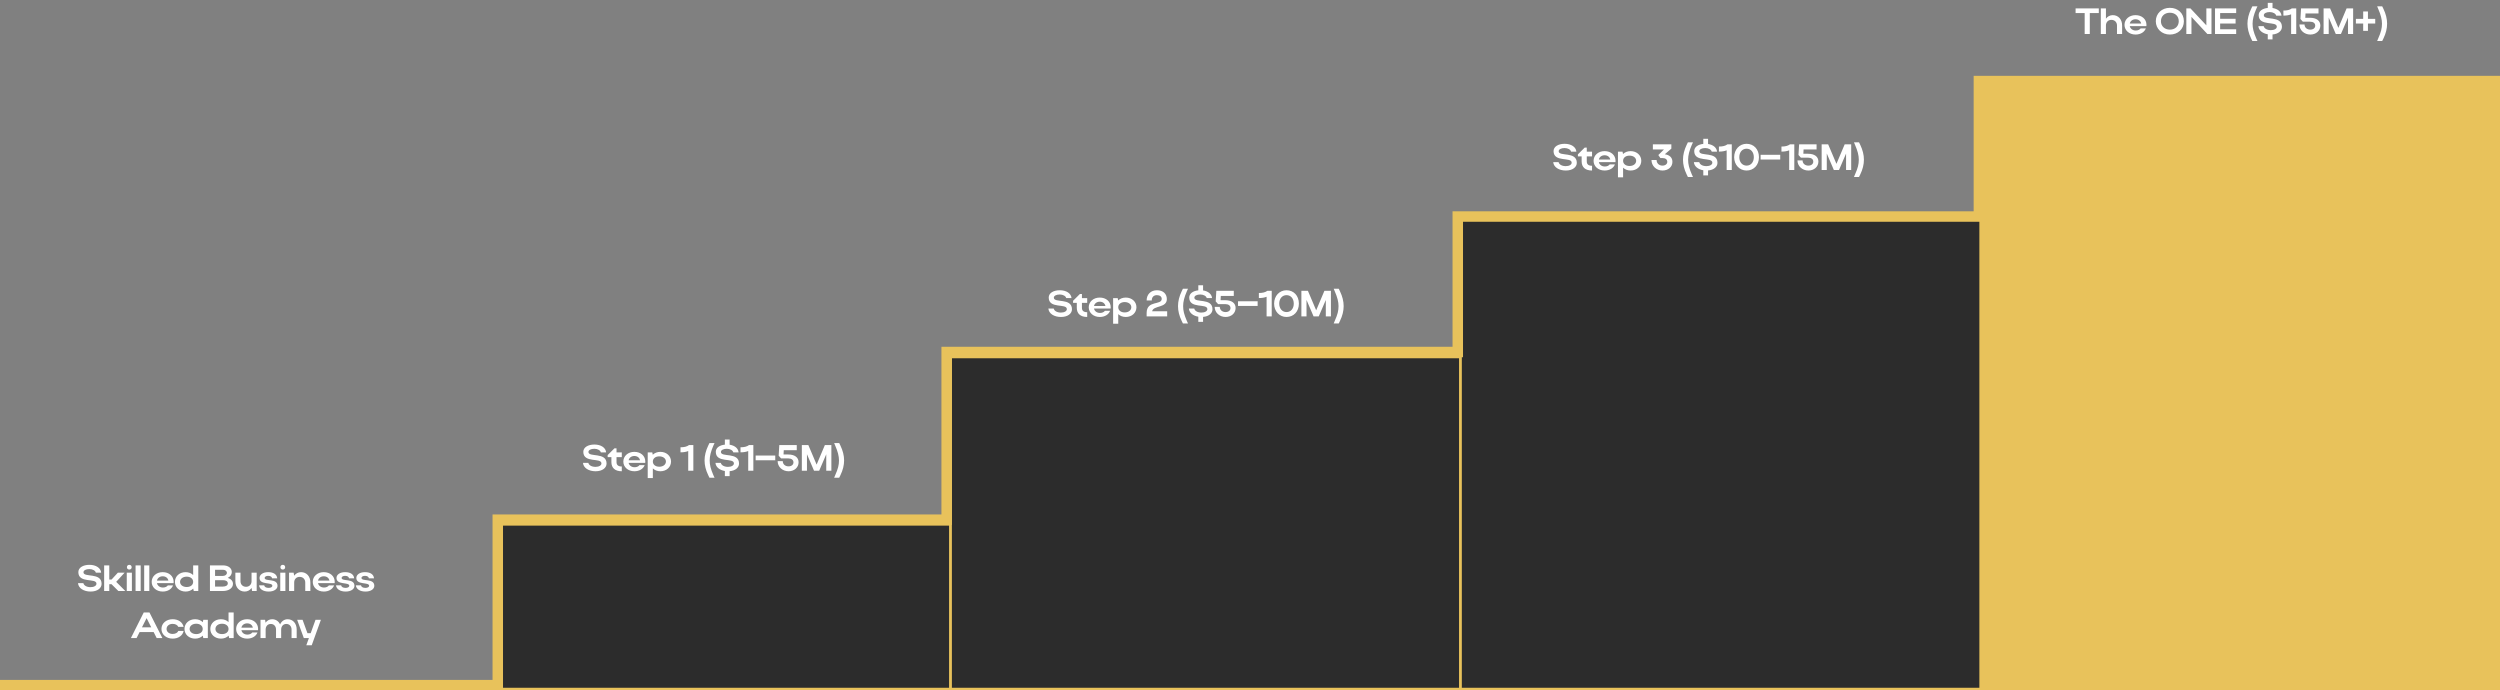
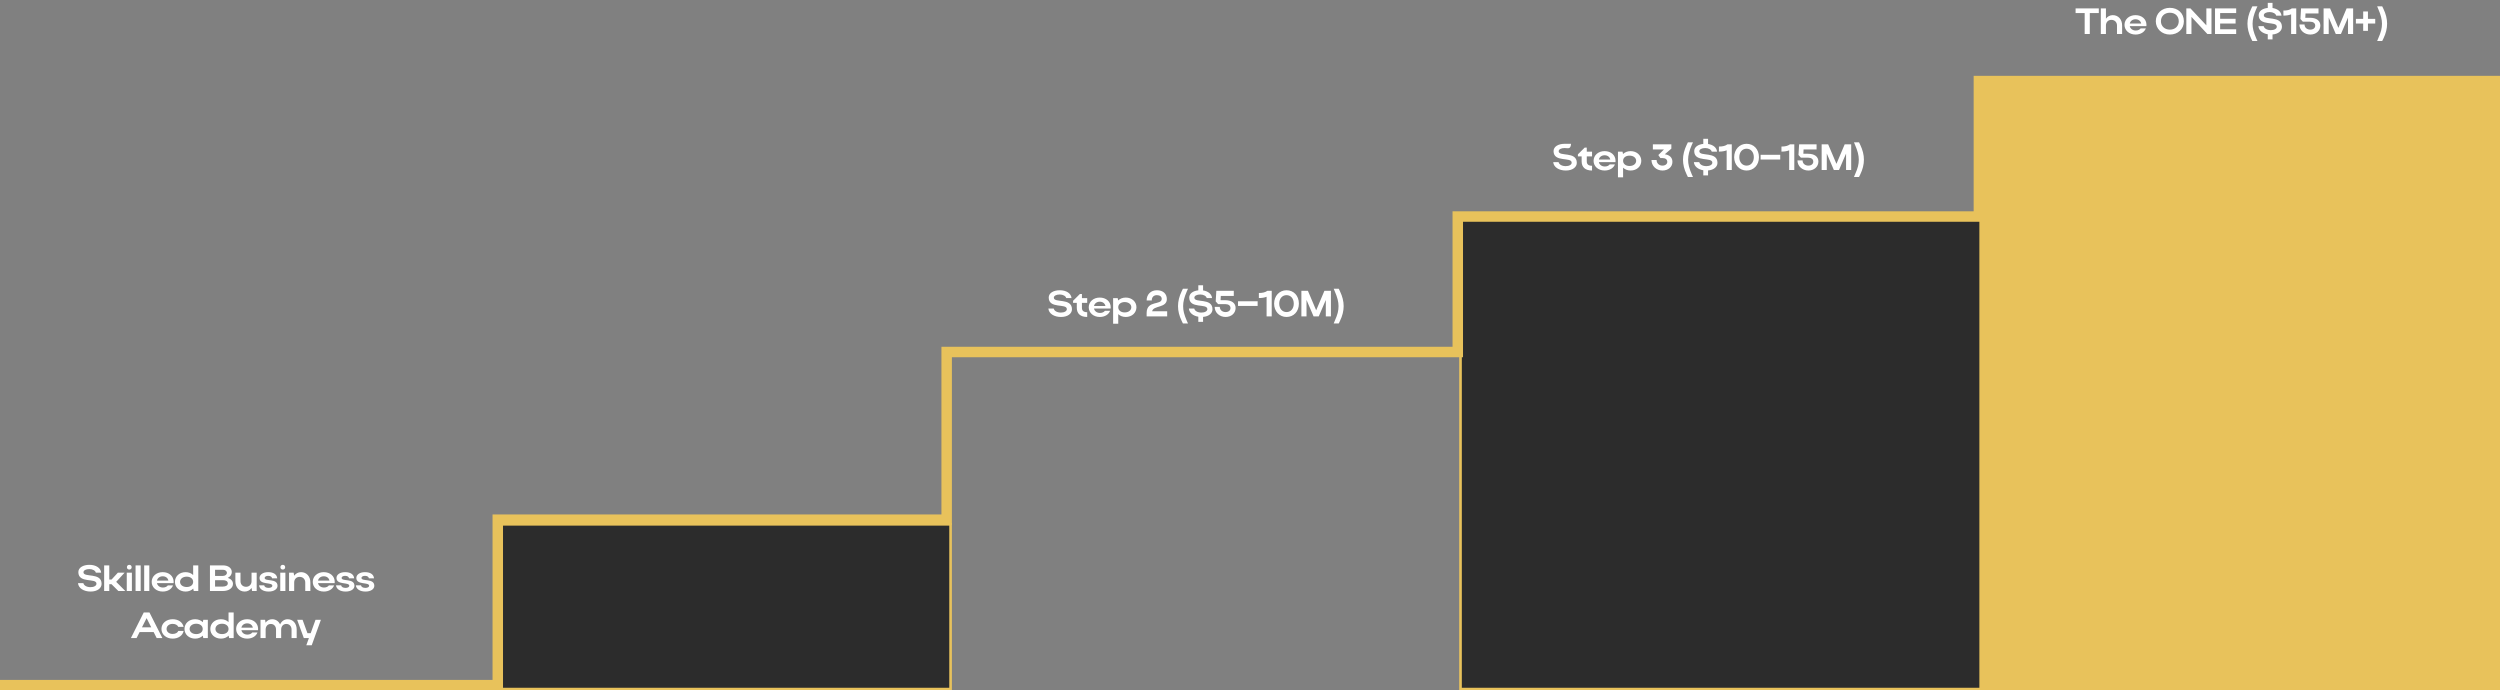
<svg xmlns="http://www.w3.org/2000/svg" width="956" height="264" viewBox="0 0 956 264" fill="none">
  <rect x="0" y="0" width="956" height="264" fill="#808080" stroke="none" />
  <rect x="191.5" y="200.5" width="172" height="63" fill="#2C2C2C" stroke="#E8C25B" />
-   <rect x="363.5" y="136.5" width="195" height="127" fill="#2C2C2C" stroke="#E8C25B" />
  <rect x="558.5" y="83.5" width="199" height="180" fill="#2C2C2C" stroke="#E8C25B" />
  <rect x="757" y="31" width="199" height="233" fill="#E8C25B" />
  <path d="M0 262H190.35V198.73H362.005V134.61H557.454V82.805H756.727V31H956" stroke="#E8C25B" stroke-width="4" />
  <path d="M38.849 223.27C38.849 224.894 37.267 226.21 34.649 226.21C32.017 226.21 29.973 224.922 29.833 222.99H31.877C32.087 223.928 33.193 224.53 34.621 224.53C35.951 224.53 36.889 223.97 36.889 223.214C36.889 220.876 29.959 223.256 29.959 218.776C29.959 217.054 31.779 215.99 34.187 215.99C36.735 215.99 38.527 217.208 38.681 218.986H36.651C36.483 218.23 35.447 217.614 34.187 217.614C32.815 217.614 31.919 218.132 31.919 218.832C31.919 221.002 38.849 218.734 38.849 223.27ZM41.787 223.396V226H39.827V216.2H41.787V221.618H42.655L45.063 219H47.639L44.433 222.5L47.919 226H45.259L42.641 223.396H41.787ZM48.53 216.886C48.53 216.368 48.894 215.99 49.454 215.99C49.986 215.99 50.35 216.368 50.35 216.886C50.35 217.446 49.986 217.796 49.454 217.796C48.894 217.796 48.53 217.446 48.53 216.886ZM50.434 226H48.474V219H50.434V226ZM53.799 216.2V226H51.839V216.2H53.799ZM57.097 216.2V226H55.138V216.2H57.097ZM66.374 222.99H60.018C60.228 223.998 61.124 224.67 62.3 224.67C63.14 224.67 63.812 224.362 64.176 223.858H66.164C65.632 225.286 64.134 226.21 62.216 226.21C59.808 226.21 58.002 224.628 58.002 222.514C58.002 220.372 59.794 218.79 62.216 218.79C64.61 218.79 66.402 220.288 66.402 222.514C66.402 222.668 66.402 222.836 66.374 222.99ZM60.018 222.01H64.386C64.19 221.016 63.364 220.372 62.216 220.372C61.082 220.372 60.228 221.03 60.018 222.01ZM75.825 226H74.089L73.893 225.076C73.179 225.79 72.157 226.21 70.967 226.21C68.643 226.21 66.893 224.628 66.893 222.514C66.893 220.372 68.629 218.79 70.967 218.79C72.129 218.79 73.151 219.196 73.865 219.896V216.2H75.825V226ZM68.853 222.514C68.853 223.648 69.917 224.474 71.387 224.474C72.871 224.474 73.865 223.676 73.865 222.514C73.865 221.338 72.857 220.512 71.387 220.512C69.917 220.512 68.853 221.352 68.853 222.514ZM80.282 226V216.2H85.238C87.268 216.2 88.64 217.208 88.64 218.762C88.64 219.728 88.038 220.526 87.114 220.974C88.332 221.38 89.088 222.192 89.088 223.27C89.088 224.908 87.45 226 85.238 226H80.282ZM86.764 219.07C86.764 218.356 86.12 217.88 85.238 217.88H82.242V220.232H85.238C86.064 220.232 86.764 219.742 86.764 219.07ZM87.114 223.088C87.114 222.29 86.414 221.856 85.238 221.856H82.242V224.306H85.238C86.372 224.306 87.114 223.844 87.114 223.088ZM96.194 222.262V219H98.154V226H96.39L96.208 224.838C95.592 225.692 94.668 226.21 93.576 226.21C91.476 226.21 90.006 224.586 90.006 222.262V219H91.966V222.262C91.966 223.522 92.848 224.39 94.094 224.39C95.326 224.39 96.194 223.508 96.194 222.262ZM106.12 224.012C106.12 225.272 104.79 226.21 102.746 226.21C100.646 226.21 99.218 225.286 99.064 223.83H101.024C101.136 224.446 101.752 224.81 102.746 224.81C103.544 224.81 104.146 224.46 104.146 224.012C104.146 222.472 99.246 223.83 99.246 221.016C99.246 219.784 100.506 218.79 102.55 218.79C104.65 218.79 105.896 219.7 106.008 221.156H104.048C103.964 220.596 103.46 220.204 102.536 220.204C101.766 220.204 101.206 220.54 101.206 221.002C101.206 222.5 106.12 220.988 106.12 224.012ZM107.23 216.886C107.23 216.368 107.594 215.99 108.154 215.99C108.686 215.99 109.05 216.368 109.05 216.886C109.05 217.446 108.686 217.796 108.154 217.796C107.594 217.796 107.23 217.446 107.23 216.886ZM109.134 226H107.174V219H109.134V226ZM112.499 222.738V226H110.539V219H112.289L112.485 220.148C113.101 219.308 114.025 218.79 115.117 218.79C117.217 218.79 118.687 220.4 118.687 222.738V226H116.727V222.738C116.727 221.478 115.831 220.596 114.585 220.596C113.339 220.596 112.499 221.478 112.499 222.738ZM127.969 222.99H121.613C121.823 223.998 122.719 224.67 123.895 224.67C124.735 224.67 125.407 224.362 125.771 223.858H127.759C127.227 225.286 125.729 226.21 123.811 226.21C121.403 226.21 119.597 224.628 119.597 222.514C119.597 220.372 121.389 218.79 123.811 218.79C126.205 218.79 127.997 220.288 127.997 222.514C127.997 222.668 127.997 222.836 127.969 222.99ZM121.613 222.01H125.981C125.785 221.016 124.959 220.372 123.811 220.372C122.677 220.372 121.823 221.03 121.613 222.01ZM135.544 224.012C135.544 225.272 134.214 226.21 132.17 226.21C130.07 226.21 128.642 225.286 128.488 223.83H130.448C130.56 224.446 131.176 224.81 132.17 224.81C132.968 224.81 133.57 224.46 133.57 224.012C133.57 222.472 128.67 223.83 128.67 221.016C128.67 219.784 129.93 218.79 131.974 218.79C134.074 218.79 135.32 219.7 135.432 221.156H133.472C133.388 220.596 132.884 220.204 131.96 220.204C131.19 220.204 130.63 220.54 130.63 221.002C130.63 222.5 135.544 220.988 135.544 224.012ZM143.136 224.012C143.136 225.272 141.806 226.21 139.762 226.21C137.662 226.21 136.234 225.286 136.08 223.83H138.04C138.152 224.446 138.768 224.81 139.762 224.81C140.56 224.81 141.162 224.46 141.162 224.012C141.162 222.472 136.262 223.83 136.262 221.016C136.262 219.784 137.522 218.79 139.566 218.79C141.666 218.79 142.912 219.7 143.024 221.156H141.064C140.98 220.596 140.476 220.204 139.552 220.204C138.782 220.204 138.222 220.54 138.222 221.002C138.222 222.5 143.136 220.988 143.136 224.012ZM50.055 244L54.969 234.2H57.153L62.095 244H59.911L58.749 241.69H53.387L52.225 244H50.055ZM54.283 239.898H57.839L56.061 236.37L54.283 239.898ZM63.697 240.514C63.697 241.634 64.691 242.418 66.021 242.418C67.085 242.418 67.869 241.998 68.191 241.27H70.221C69.857 243.048 68.191 244.21 66.021 244.21C63.571 244.21 61.737 242.628 61.737 240.514C61.737 238.372 63.557 236.79 66.021 236.79C68.177 236.79 69.829 237.924 70.207 239.716H68.177C67.855 239.002 67.071 238.568 66.021 238.568C64.677 238.568 63.697 239.38 63.697 240.514ZM79.477 244H77.741L77.545 243.076C76.831 243.79 75.809 244.21 74.619 244.21C72.295 244.21 70.545 242.628 70.545 240.514C70.545 238.372 72.281 236.79 74.619 236.79C75.795 236.79 76.831 237.196 77.545 237.924L77.741 237H79.477V244ZM72.505 240.514C72.505 241.648 73.569 242.474 75.039 242.474C76.523 242.474 77.517 241.676 77.517 240.514C77.517 239.338 76.509 238.512 75.039 238.512C73.569 238.512 72.505 239.352 72.505 240.514ZM89.352 244H87.616L87.42 243.076C86.706 243.79 85.684 244.21 84.494 244.21C82.17 244.21 80.42 242.628 80.42 240.514C80.42 238.372 82.156 236.79 84.494 236.79C85.656 236.79 86.678 237.196 87.392 237.896V234.2H89.352V244ZM82.38 240.514C82.38 241.648 83.444 242.474 84.914 242.474C86.398 242.474 87.392 241.676 87.392 240.514C87.392 239.338 86.384 238.512 84.914 238.512C83.444 238.512 82.38 239.352 82.38 240.514ZM98.667 240.99H92.311C92.521 241.998 93.417 242.67 94.593 242.67C95.433 242.67 96.105 242.362 96.469 241.858H98.457C97.925 243.286 96.427 244.21 94.509 244.21C92.101 244.21 90.295 242.628 90.295 240.514C90.295 238.372 92.087 236.79 94.509 236.79C96.903 236.79 98.695 238.288 98.695 240.514C98.695 240.668 98.695 240.836 98.667 240.99ZM92.311 240.01H96.679C96.483 239.016 95.657 238.372 94.509 238.372C93.375 238.372 92.521 239.03 92.311 240.01ZM101.579 240.738V244H99.62V237H101.369L101.551 238.106C102.139 237.294 103.021 236.79 104.057 236.79C105.443 236.79 106.549 237.546 107.109 238.778C107.655 237.56 108.705 236.79 109.993 236.79C112.009 236.79 113.451 238.4 113.451 240.738V244H111.491V240.738C111.491 239.478 110.665 238.596 109.489 238.596C108.313 238.596 107.515 239.478 107.515 240.738V244H105.555V240.738C105.555 239.478 104.729 238.596 103.553 238.596C102.377 238.596 101.579 239.478 101.579 240.738ZM119.202 246.758H117.13L118.124 244H116.178L113.63 237H115.702L117.564 242.124H118.81L120.658 237H122.716L119.202 246.758Z" fill="white" />
-   <path d="M231.949 177.27C231.949 178.894 230.367 180.21 227.749 180.21C225.117 180.21 223.073 178.922 222.933 176.99H224.977C225.187 177.928 226.293 178.53 227.721 178.53C229.051 178.53 229.989 177.97 229.989 177.214C229.989 174.876 223.059 177.256 223.059 172.776C223.059 171.054 224.879 169.99 227.287 169.99C229.835 169.99 231.627 171.208 231.781 172.986H229.751C229.583 172.23 228.547 171.614 227.287 171.614C225.915 171.614 225.019 172.132 225.019 172.832C225.019 175.002 231.949 172.734 231.949 177.27ZM235.759 174.806V176.724C235.759 177.844 236.431 178.39 237.775 178.39V180.21C235.185 180.21 233.799 178.922 233.799 176.724V174.806H232.371V174.022L234.975 171.432H235.759V173H237.775V174.806H235.759ZM246.735 176.99H240.379C240.589 177.998 241.485 178.67 242.661 178.67C243.501 178.67 244.173 178.362 244.537 177.858H246.525C245.993 179.286 244.495 180.21 242.577 180.21C240.169 180.21 238.363 178.628 238.363 176.514C238.363 174.372 240.155 172.79 242.577 172.79C244.971 172.79 246.763 174.288 246.763 176.514C246.763 176.668 246.763 176.836 246.735 176.99ZM240.379 176.01H244.747C244.551 175.016 243.725 174.372 242.577 174.372C241.443 174.372 240.589 175.03 240.379 176.01ZM247.687 173H249.437L249.619 173.896C250.333 173.196 251.355 172.79 252.531 172.79C254.855 172.79 256.605 174.372 256.605 176.486C256.605 178.628 254.869 180.21 252.531 180.21C251.369 180.21 250.361 179.818 249.647 179.118V182.8H247.687V173ZM254.645 176.486C254.645 175.338 253.581 174.512 252.111 174.512C250.641 174.512 249.647 175.324 249.647 176.486C249.647 177.662 250.641 178.474 252.111 178.474C253.609 178.474 254.645 177.634 254.645 176.486ZM260.222 172.972V171.04C261.678 171.04 262.686 170.788 263.47 170.2H265.136V180H263.176V172.482C262.336 172.818 261.426 172.972 260.222 172.972ZM271.3 182.688L270.824 181.708C269.886 179.776 269.424 177.9 269.424 176.052C269.424 174.246 269.9 172.314 270.824 170.396L271.3 169.416H273.246L272.798 170.396C271.818 172.664 271.384 174.414 271.384 176.052C271.384 177.816 271.748 179.258 272.798 181.708L273.246 182.688H271.3ZM282.607 177.27C282.607 178.768 281.263 180 279.009 180.182V182.072H277.189V180.112C275.173 179.776 273.703 178.614 273.591 176.99H275.635C275.845 177.928 276.951 178.53 278.379 178.53C279.709 178.53 280.647 177.97 280.647 177.214C280.647 174.876 273.717 177.256 273.717 172.776C273.717 171.236 275.173 170.228 277.189 170.032V168.086H279.009V170.06C280.983 170.354 282.313 171.474 282.439 172.986H280.409C280.241 172.23 279.205 171.614 277.945 171.614C276.573 171.614 275.677 172.132 275.677 172.832C275.677 175.002 282.607 172.734 282.607 177.27ZM283.165 172.972V171.04C284.621 171.04 285.629 170.788 286.413 170.2H288.079V180H286.119V172.482C285.279 172.818 284.369 172.972 283.165 172.972ZM288.955 175.996V174.204H296.459V175.996H288.955ZM301.557 180.21C299.191 180.21 297.371 178.516 297.371 176.346H299.331C299.331 177.508 300.241 178.334 301.543 178.334C302.663 178.334 303.419 177.704 303.419 176.808C303.419 175.856 302.649 175.296 301.445 175.296H298.687L297.763 174.26L298.001 170.2H304.679V172.16H299.709L299.625 173.798H301.417C303.895 173.798 305.379 174.904 305.379 176.78C305.379 178.754 303.741 180.21 301.557 180.21ZM308.58 173.686V180H306.62V170.2H309.112L312.276 177.662L315.426 170.2H317.918V180H315.958V173.714L313.256 180H311.282L308.58 173.686ZM320.908 182.688H318.976L319.382 181.708C320.474 179.258 320.824 177.816 320.824 176.052C320.824 174.414 320.376 172.664 319.382 170.396L318.976 169.416H320.908L321.384 170.396C322.308 172.314 322.784 174.246 322.784 176.052C322.784 177.9 322.322 179.776 321.384 181.708L320.908 182.688Z" fill="white" />
  <path d="M409.919 118.27C409.919 119.894 408.337 121.21 405.719 121.21C403.087 121.21 401.043 119.922 400.903 117.99H402.947C403.157 118.928 404.263 119.53 405.691 119.53C407.021 119.53 407.959 118.97 407.959 118.214C407.959 115.876 401.029 118.256 401.029 113.776C401.029 112.054 402.849 110.99 405.257 110.99C407.805 110.99 409.597 112.208 409.751 113.986H407.721C407.553 113.23 406.517 112.614 405.257 112.614C403.885 112.614 402.989 113.132 402.989 113.832C402.989 116.002 409.919 113.734 409.919 118.27ZM413.728 115.806V117.724C413.728 118.844 414.4 119.39 415.744 119.39V121.21C413.154 121.21 411.768 119.922 411.768 117.724V115.806H410.34V115.022L412.944 112.432H413.728V114H415.744V115.806H413.728ZM424.705 117.99H418.349C418.559 118.998 419.455 119.67 420.631 119.67C421.471 119.67 422.143 119.362 422.507 118.858H424.495C423.963 120.286 422.465 121.21 420.547 121.21C418.139 121.21 416.333 119.628 416.333 117.514C416.333 115.372 418.125 113.79 420.547 113.79C422.941 113.79 424.733 115.288 424.733 117.514C424.733 117.668 424.733 117.836 424.705 117.99ZM418.349 117.01H422.717C422.521 116.016 421.695 115.372 420.547 115.372C419.413 115.372 418.559 116.03 418.349 117.01ZM425.657 114H427.407L427.589 114.896C428.303 114.196 429.325 113.79 430.501 113.79C432.825 113.79 434.575 115.372 434.575 117.486C434.575 119.628 432.839 121.21 430.501 121.21C429.339 121.21 428.331 120.818 427.617 120.118V123.8H425.657V114ZM432.615 117.486C432.615 116.338 431.551 115.512 430.081 115.512C428.611 115.512 427.617 116.324 427.617 117.486C427.617 118.662 428.611 119.474 430.081 119.474C431.579 119.474 432.615 118.634 432.615 117.486ZM442.42 110.99C444.702 110.99 446.2 112.292 446.2 114.378C446.2 117.878 440.992 116.716 440.572 119.04H446.326V121H438.472V119.698C438.472 114.672 444.24 116.842 444.24 114.28C444.24 113.398 443.484 112.866 442.406 112.866C441.188 112.866 440.432 113.608 440.432 114.91H438.472C438.472 112.544 440.082 110.99 442.42 110.99ZM452.346 123.688L451.87 122.708C450.932 120.776 450.47 118.9 450.47 117.052C450.47 115.246 450.946 113.314 451.87 111.396L452.346 110.416H454.292L453.844 111.396C452.864 113.664 452.43 115.414 452.43 117.052C452.43 118.816 452.794 120.258 453.844 122.708L454.292 123.688H452.346ZM463.653 118.27C463.653 119.768 462.309 121 460.055 121.182V123.072H458.235V121.112C456.219 120.776 454.749 119.614 454.637 117.99H456.681C456.891 118.928 457.997 119.53 459.425 119.53C460.755 119.53 461.693 118.97 461.693 118.214C461.693 115.876 454.763 118.256 454.763 113.776C454.763 112.236 456.219 111.228 458.235 111.032V109.086H460.055V111.06C462.029 111.354 463.359 112.474 463.485 113.986H461.455C461.287 113.23 460.251 112.614 458.991 112.614C457.619 112.614 456.723 113.132 456.723 113.832C456.723 116.002 463.653 113.734 463.653 118.27ZM468.677 121.21C466.311 121.21 464.491 119.516 464.491 117.346H466.451C466.451 118.508 467.361 119.334 468.663 119.334C469.783 119.334 470.539 118.704 470.539 117.808C470.539 116.856 469.769 116.296 468.565 116.296H465.807L464.883 115.26L465.121 111.2H471.799V113.16H466.829L466.745 114.798H468.537C471.015 114.798 472.499 115.904 472.499 117.78C472.499 119.754 470.861 121.21 468.677 121.21ZM473.418 116.996V115.204H480.922V116.996H473.418ZM481.391 113.972V112.04C482.847 112.04 483.855 111.788 484.639 111.2H486.305V121H484.345V113.482C483.505 113.818 482.595 113.972 481.391 113.972ZM487.218 116.114C487.218 113.174 489.234 110.99 491.964 110.99C494.694 110.99 496.696 113.048 496.696 116.114C496.696 119.138 494.694 121.21 491.964 121.21C489.248 121.21 487.218 119.026 487.218 116.114ZM489.178 116.114C489.178 118.004 490.34 119.334 491.978 119.334C493.616 119.334 494.736 118.004 494.736 116.114C494.736 114.182 493.616 112.866 491.978 112.866C490.326 112.866 489.178 114.182 489.178 116.114ZM499.61 114.686V121H497.65V111.2H500.142L503.306 118.662L506.456 111.2H508.948V121H506.988V114.714L504.286 121H502.312L499.61 114.686ZM511.938 123.688H510.006L510.412 122.708C511.504 120.258 511.854 118.816 511.854 117.052C511.854 115.414 511.406 113.664 510.412 111.396L510.006 110.416H511.938L512.414 111.396C513.338 113.314 513.814 115.246 513.814 117.052C513.814 118.9 513.352 120.776 512.414 122.708L511.938 123.688Z" fill="white" />
-   <path d="M602.971 62.27C602.971 63.894 601.389 65.21 598.771 65.21C596.139 65.21 594.095 63.922 593.955 61.99H595.999C596.209 62.928 597.315 63.53 598.743 63.53C600.073 63.53 601.011 62.97 601.011 62.214C601.011 59.876 594.081 62.256 594.081 57.776C594.081 56.054 595.901 54.99 598.309 54.99C600.857 54.99 602.649 56.208 602.803 57.986H600.773C600.605 57.23 599.569 56.614 598.309 56.614C596.937 56.614 596.041 57.132 596.041 57.832C596.041 60.002 602.971 57.734 602.971 62.27ZM606.78 59.806V61.724C606.78 62.844 607.452 63.39 608.796 63.39V65.21C606.206 65.21 604.82 63.922 604.82 61.724V59.806H603.392V59.022L605.996 56.432H606.78V58H608.796V59.806H606.78ZM617.756 61.99H611.4C611.61 62.998 612.506 63.67 613.682 63.67C614.522 63.67 615.194 63.362 615.558 62.858H617.546C617.014 64.286 615.516 65.21 613.598 65.21C611.19 65.21 609.384 63.628 609.384 61.514C609.384 59.372 611.176 57.79 613.598 57.79C615.992 57.79 617.784 59.288 617.784 61.514C617.784 61.668 617.784 61.836 617.756 61.99ZM611.4 61.01H615.768C615.572 60.016 614.746 59.372 613.598 59.372C612.464 59.372 611.61 60.03 611.4 61.01ZM618.709 58H620.459L620.641 58.896C621.355 58.196 622.377 57.79 623.553 57.79C625.877 57.79 627.627 59.372 627.627 61.486C627.627 63.628 625.891 65.21 623.553 65.21C622.391 65.21 621.383 64.818 620.669 64.118V67.8H618.709V58ZM625.667 61.486C625.667 60.338 624.603 59.512 623.133 59.512C621.663 59.512 620.669 60.324 620.669 61.486C620.669 62.662 621.663 63.474 623.133 63.474C624.631 63.474 625.667 62.634 625.667 61.486ZM636.298 57.16H632.056V55.2H639.126V56.838L636.62 58.994C638.118 59.204 639.532 59.988 639.532 61.892C639.532 63.838 637.936 65.21 635.71 65.21C633.358 65.21 631.524 63.432 631.524 61.178H633.484C633.484 62.438 634.422 63.334 635.724 63.334C636.788 63.334 637.572 62.732 637.572 61.906C637.572 61.01 636.9 60.45 635.822 60.45H634.94L634.142 59.288L636.298 57.16ZM645.452 67.688L644.976 66.708C644.038 64.776 643.576 62.9 643.576 61.052C643.576 59.246 644.052 57.314 644.976 55.396L645.452 54.416H647.398L646.95 55.396C645.97 57.664 645.536 59.414 645.536 61.052C645.536 62.816 645.9 64.258 646.95 66.708L647.398 67.688H645.452ZM656.759 62.27C656.759 63.768 655.415 65 653.161 65.182V67.072H651.341V65.112C649.325 64.776 647.855 63.614 647.743 61.99H649.787C649.997 62.928 651.103 63.53 652.531 63.53C653.861 63.53 654.799 62.97 654.799 62.214C654.799 59.876 647.869 62.256 647.869 57.776C647.869 56.236 649.325 55.228 651.341 55.032V53.086H653.161V55.06C655.135 55.354 656.465 56.474 656.591 57.986H654.561C654.393 57.23 653.357 56.614 652.097 56.614C650.725 56.614 649.829 57.132 649.829 57.832C649.829 60.002 656.759 57.734 656.759 62.27ZM657.318 57.972V56.04C658.774 56.04 659.782 55.788 660.566 55.2H662.232V65H660.272V57.482C659.432 57.818 658.522 57.972 657.318 57.972ZM663.145 60.114C663.145 57.174 665.161 54.99 667.891 54.99C670.621 54.99 672.623 57.048 672.623 60.114C672.623 63.138 670.621 65.21 667.891 65.21C665.175 65.21 663.145 63.026 663.145 60.114ZM665.105 60.114C665.105 62.004 666.267 63.334 667.905 63.334C669.543 63.334 670.663 62.004 670.663 60.114C670.663 58.182 669.543 56.866 667.905 56.866C666.253 56.866 665.105 58.182 665.105 60.114ZM673.255 60.996V59.204H680.759V60.996H673.255ZM681.228 57.972V56.04C682.684 56.04 683.692 55.788 684.476 55.2H686.142V65H684.182V57.482C683.342 57.818 682.432 57.972 681.228 57.972ZM691.535 65.21C689.169 65.21 687.349 63.516 687.349 61.346H689.309C689.309 62.508 690.219 63.334 691.521 63.334C692.641 63.334 693.397 62.704 693.397 61.808C693.397 60.856 692.627 60.296 691.423 60.296H688.665L687.741 59.26L687.979 55.2H694.657V57.16H689.687L689.603 58.798H691.395C693.873 58.798 695.357 59.904 695.357 61.78C695.357 63.754 693.719 65.21 691.535 65.21ZM698.559 58.686V65H696.599V55.2H699.091L702.255 62.662L705.405 55.2H707.897V65H705.937V58.714L703.235 65H701.261L698.559 58.686ZM710.886 67.688H708.954L709.36 66.708C710.452 64.258 710.802 62.816 710.802 61.052C710.802 59.414 710.354 57.664 709.36 55.396L708.954 54.416H710.886L711.362 55.396C712.286 57.314 712.762 59.246 712.762 61.052C712.762 62.9 712.3 64.776 711.362 66.708L710.886 67.688Z" fill="white" />
+   <path d="M602.971 62.27C602.971 63.894 601.389 65.21 598.771 65.21C596.139 65.21 594.095 63.922 593.955 61.99H595.999C596.209 62.928 597.315 63.53 598.743 63.53C600.073 63.53 601.011 62.97 601.011 62.214C601.011 59.876 594.081 62.256 594.081 57.776C594.081 56.054 595.901 54.99 598.309 54.99H600.773C600.605 57.23 599.569 56.614 598.309 56.614C596.937 56.614 596.041 57.132 596.041 57.832C596.041 60.002 602.971 57.734 602.971 62.27ZM606.78 59.806V61.724C606.78 62.844 607.452 63.39 608.796 63.39V65.21C606.206 65.21 604.82 63.922 604.82 61.724V59.806H603.392V59.022L605.996 56.432H606.78V58H608.796V59.806H606.78ZM617.756 61.99H611.4C611.61 62.998 612.506 63.67 613.682 63.67C614.522 63.67 615.194 63.362 615.558 62.858H617.546C617.014 64.286 615.516 65.21 613.598 65.21C611.19 65.21 609.384 63.628 609.384 61.514C609.384 59.372 611.176 57.79 613.598 57.79C615.992 57.79 617.784 59.288 617.784 61.514C617.784 61.668 617.784 61.836 617.756 61.99ZM611.4 61.01H615.768C615.572 60.016 614.746 59.372 613.598 59.372C612.464 59.372 611.61 60.03 611.4 61.01ZM618.709 58H620.459L620.641 58.896C621.355 58.196 622.377 57.79 623.553 57.79C625.877 57.79 627.627 59.372 627.627 61.486C627.627 63.628 625.891 65.21 623.553 65.21C622.391 65.21 621.383 64.818 620.669 64.118V67.8H618.709V58ZM625.667 61.486C625.667 60.338 624.603 59.512 623.133 59.512C621.663 59.512 620.669 60.324 620.669 61.486C620.669 62.662 621.663 63.474 623.133 63.474C624.631 63.474 625.667 62.634 625.667 61.486ZM636.298 57.16H632.056V55.2H639.126V56.838L636.62 58.994C638.118 59.204 639.532 59.988 639.532 61.892C639.532 63.838 637.936 65.21 635.71 65.21C633.358 65.21 631.524 63.432 631.524 61.178H633.484C633.484 62.438 634.422 63.334 635.724 63.334C636.788 63.334 637.572 62.732 637.572 61.906C637.572 61.01 636.9 60.45 635.822 60.45H634.94L634.142 59.288L636.298 57.16ZM645.452 67.688L644.976 66.708C644.038 64.776 643.576 62.9 643.576 61.052C643.576 59.246 644.052 57.314 644.976 55.396L645.452 54.416H647.398L646.95 55.396C645.97 57.664 645.536 59.414 645.536 61.052C645.536 62.816 645.9 64.258 646.95 66.708L647.398 67.688H645.452ZM656.759 62.27C656.759 63.768 655.415 65 653.161 65.182V67.072H651.341V65.112C649.325 64.776 647.855 63.614 647.743 61.99H649.787C649.997 62.928 651.103 63.53 652.531 63.53C653.861 63.53 654.799 62.97 654.799 62.214C654.799 59.876 647.869 62.256 647.869 57.776C647.869 56.236 649.325 55.228 651.341 55.032V53.086H653.161V55.06C655.135 55.354 656.465 56.474 656.591 57.986H654.561C654.393 57.23 653.357 56.614 652.097 56.614C650.725 56.614 649.829 57.132 649.829 57.832C649.829 60.002 656.759 57.734 656.759 62.27ZM657.318 57.972V56.04C658.774 56.04 659.782 55.788 660.566 55.2H662.232V65H660.272V57.482C659.432 57.818 658.522 57.972 657.318 57.972ZM663.145 60.114C663.145 57.174 665.161 54.99 667.891 54.99C670.621 54.99 672.623 57.048 672.623 60.114C672.623 63.138 670.621 65.21 667.891 65.21C665.175 65.21 663.145 63.026 663.145 60.114ZM665.105 60.114C665.105 62.004 666.267 63.334 667.905 63.334C669.543 63.334 670.663 62.004 670.663 60.114C670.663 58.182 669.543 56.866 667.905 56.866C666.253 56.866 665.105 58.182 665.105 60.114ZM673.255 60.996V59.204H680.759V60.996H673.255ZM681.228 57.972V56.04C682.684 56.04 683.692 55.788 684.476 55.2H686.142V65H684.182V57.482C683.342 57.818 682.432 57.972 681.228 57.972ZM691.535 65.21C689.169 65.21 687.349 63.516 687.349 61.346H689.309C689.309 62.508 690.219 63.334 691.521 63.334C692.641 63.334 693.397 62.704 693.397 61.808C693.397 60.856 692.627 60.296 691.423 60.296H688.665L687.741 59.26L687.979 55.2H694.657V57.16H689.687L689.603 58.798H691.395C693.873 58.798 695.357 59.904 695.357 61.78C695.357 63.754 693.719 65.21 691.535 65.21ZM698.559 58.686V65H696.599V55.2H699.091L702.255 62.662L705.405 55.2H707.897V65H705.937V58.714L703.235 65H701.261L698.559 58.686ZM710.886 67.688H708.954L709.36 66.708C710.452 64.258 710.802 62.816 710.802 61.052C710.802 59.414 710.354 57.664 709.36 55.396L708.954 54.416H710.886L711.362 55.396C712.286 57.314 712.762 59.246 712.762 61.052C712.762 62.9 712.3 64.776 711.362 66.708L710.886 67.688Z" fill="white" />
  <path d="M797.178 13V5.006H793.706V3.2H802.582V5.006H799.138V13H797.178ZM805.31 9.738V13H803.35V3.2H805.31V7.134C805.926 6.294 806.85 5.79 807.928 5.79C810.028 5.79 811.498 7.4 811.498 9.738V13H809.538V9.738C809.538 8.478 808.642 7.596 807.396 7.596C806.15 7.596 805.31 8.478 805.31 9.738ZM820.78 9.99H814.424C814.634 10.998 815.53 11.67 816.706 11.67C817.546 11.67 818.218 11.362 818.582 10.858H820.57C820.038 12.286 818.54 13.21 816.622 13.21C814.214 13.21 812.408 11.628 812.408 9.514C812.408 7.372 814.2 5.79 816.622 5.79C819.016 5.79 820.808 7.288 820.808 9.514C820.808 9.668 820.808 9.836 820.78 9.99ZM814.424 9.01H818.792C818.596 8.016 817.77 7.372 816.622 7.372C815.488 7.372 814.634 8.03 814.424 9.01ZM824.378 8.114C824.378 5.16 826.674 2.99 829.754 2.99C832.82 2.99 835.116 5.048 835.116 8.114C835.116 11.138 832.82 13.21 829.754 13.21C826.688 13.21 824.378 11.026 824.378 8.114ZM826.338 8.114C826.338 10.004 827.766 11.334 829.754 11.334C831.784 11.334 833.156 10.004 833.156 8.114C833.156 6.182 831.784 4.866 829.754 4.866C827.752 4.866 826.338 6.182 826.338 8.114ZM838.014 6.462V13H836.054V3.2H837.622L843.712 9.696V3.2H845.672V13H844.09L838.014 6.462ZM847.023 13V3.2H855.115V5.006H848.983V7.19H854.891V8.996H848.983V11.18H855.115V13H847.023ZM861.304 15.688L860.828 14.708C859.89 12.776 859.428 10.9 859.428 9.052C859.428 7.246 859.904 5.314 860.828 3.396L861.304 2.416H863.25L862.802 3.396C861.822 5.664 861.388 7.414 861.388 9.052C861.388 10.816 861.752 12.258 862.802 14.708L863.25 15.688H861.304ZM872.611 10.27C872.611 11.768 871.267 13 869.013 13.182V15.072H867.193V13.112C865.177 12.776 863.707 11.614 863.595 9.99H865.639C865.849 10.928 866.955 11.53 868.383 11.53C869.713 11.53 870.651 10.97 870.651 10.214C870.651 7.876 863.721 10.256 863.721 5.776C863.721 4.236 865.177 3.228 867.193 3.032V1.086H869.013V3.06C870.987 3.354 872.317 4.474 872.443 5.986H870.413C870.245 5.23 869.209 4.614 867.949 4.614C866.577 4.614 865.681 5.132 865.681 5.832C865.681 8.002 872.611 5.734 872.611 10.27ZM873.169 5.972V4.04C874.625 4.04 875.633 3.788 876.417 3.2H878.083V13H876.123V5.482C875.283 5.818 874.373 5.972 873.169 5.972ZM883.477 13.21C881.111 13.21 879.291 11.516 879.291 9.346H881.251C881.251 10.508 882.161 11.334 883.463 11.334C884.583 11.334 885.339 10.704 885.339 9.808C885.339 8.856 884.569 8.296 883.365 8.296H880.607L879.683 7.26L879.921 3.2H886.599V5.16H881.629L881.545 6.798H883.337C885.815 6.798 887.299 7.904 887.299 9.78C887.299 11.754 885.661 13.21 883.477 13.21ZM890.5 6.686V13H888.54V3.2H891.032L894.196 10.662L897.346 3.2H899.838V13H897.878V6.714L895.176 13H893.202L890.5 6.686ZM900.896 8.996V7.204H903.682V4.376H905.502V7.204H908.288V8.996H905.502V11.81H903.682V8.996H900.896ZM910.953 15.688H909.021L909.427 14.708C910.519 12.258 910.869 10.816 910.869 9.052C910.869 7.414 910.421 5.664 909.427 3.396L909.021 2.416H910.953L911.429 3.396C912.353 5.314 912.829 7.246 912.829 9.052C912.829 10.9 912.367 12.776 911.429 14.708L910.953 15.688Z" fill="white" />
</svg>